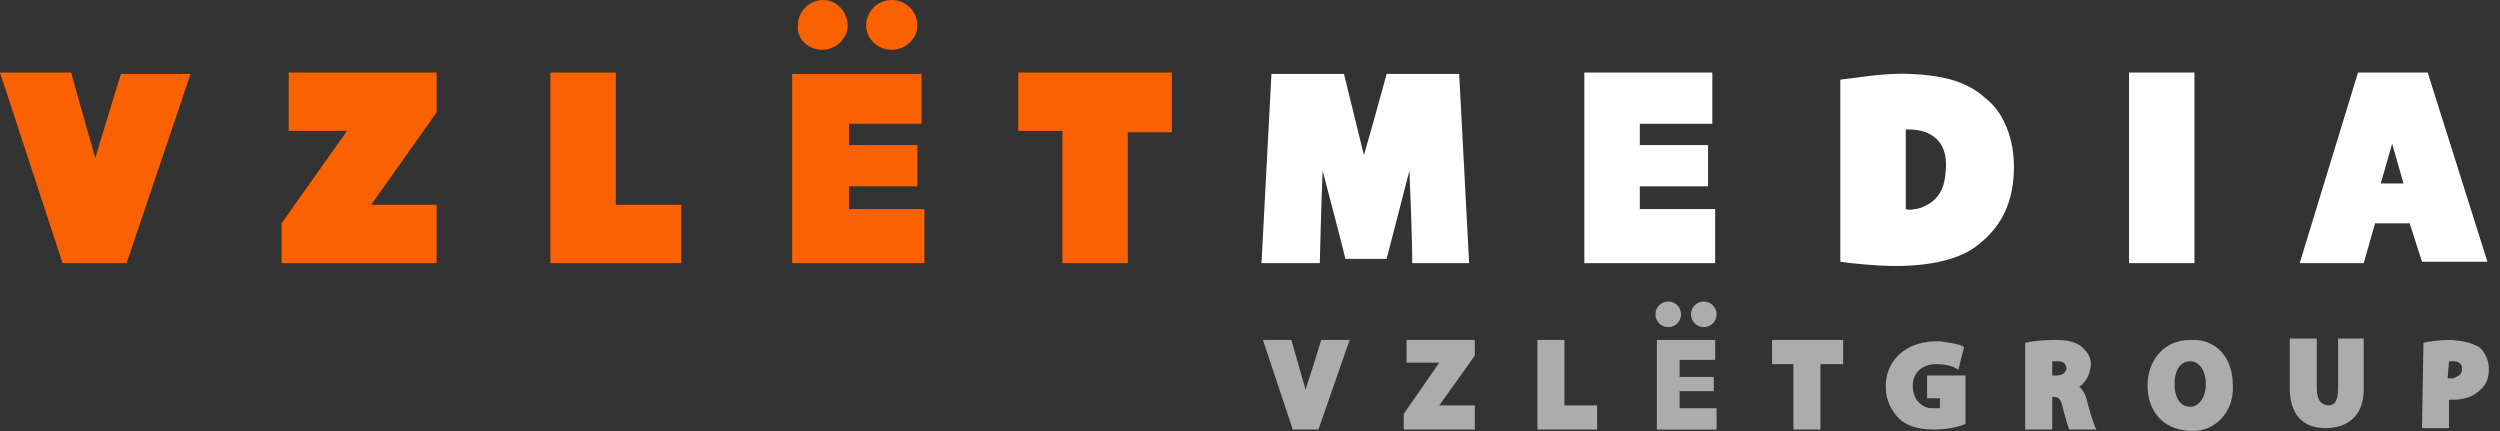
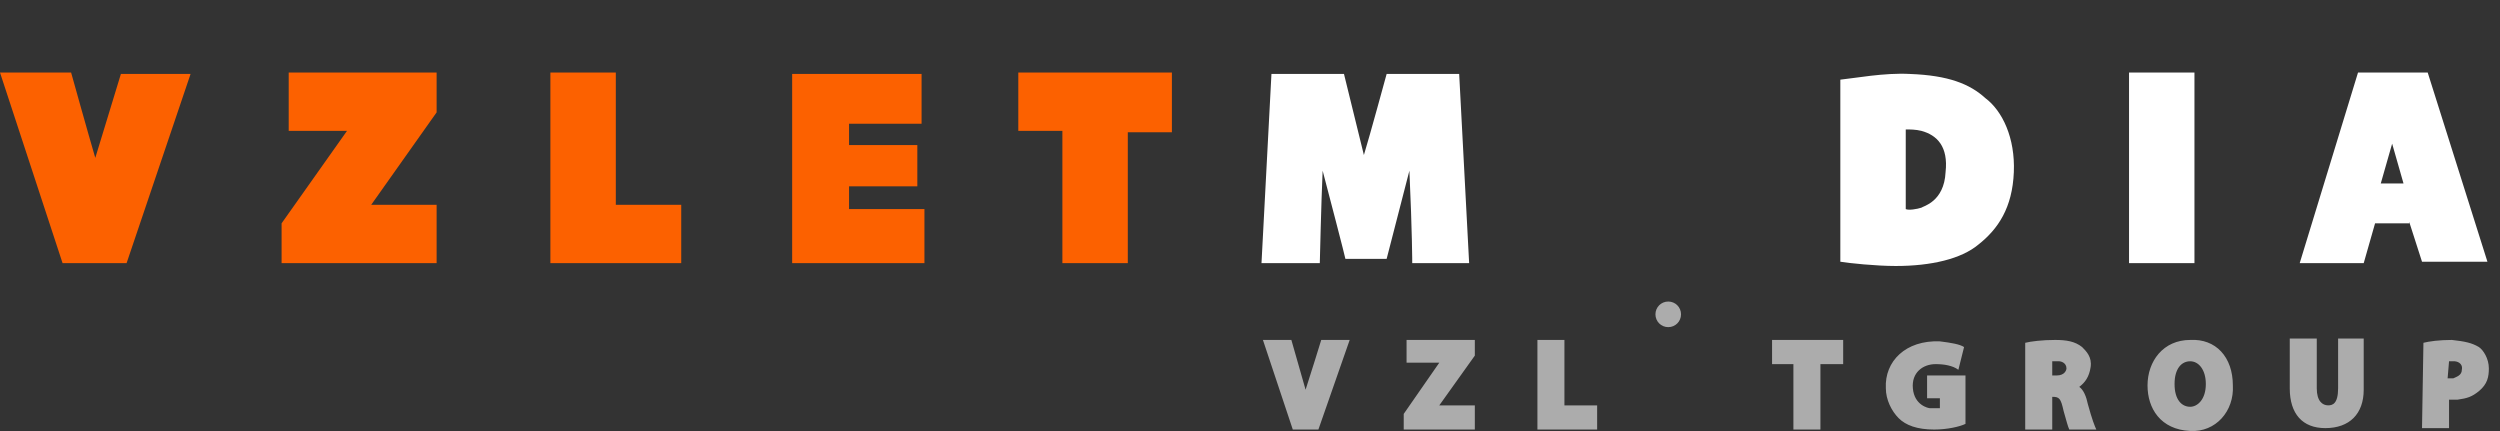
<svg xmlns="http://www.w3.org/2000/svg" width="174" height="30" viewBox="0 0 174 30" fill="none">
  <rect x="0" y="0" width="174" height="30" fill="#333333" stroke="none" />
  <path d="M170.453 25.145C170.552 25.145 170.651 25.145 170.849 25.145C170.948 25.145 171.443 25.244 171.344 25.738C171.344 26.134 170.948 26.233 170.75 26.332C170.552 26.332 170.552 26.332 170.354 26.332L170.453 25.145ZM168.572 29.797H170.453V27.817C170.552 27.817 170.849 27.817 171.047 27.817C171.74 27.718 172.037 27.619 172.532 27.224C173.125 26.729 173.224 26.233 173.224 25.64C173.224 24.947 172.829 24.353 172.532 24.155C172.037 23.858 171.542 23.759 170.651 23.66C169.76 23.66 169.067 23.759 168.671 23.858L168.572 29.797ZM159.367 23.66V27.026C159.367 28.807 160.257 29.797 161.841 29.797C163.524 29.797 164.514 28.807 164.514 27.125V23.561H162.732V27.026C162.732 28.114 162.336 28.213 162.039 28.213C161.643 28.213 161.247 27.916 161.247 27.026V23.561H159.367V23.66ZM152.438 25.145C153.031 25.145 153.526 25.738 153.526 26.729C153.526 27.817 152.932 28.312 152.438 28.312C151.844 28.312 151.349 27.817 151.349 26.729C151.349 25.64 151.844 25.145 152.438 25.145ZM152.438 23.66C150.557 23.66 149.468 25.145 149.468 26.828C149.468 28.411 150.359 29.896 152.438 29.995C154.219 30.094 155.506 28.609 155.407 26.828C155.407 24.848 154.219 23.561 152.438 23.66ZM142.836 25.145C143.034 25.145 143.133 25.145 143.331 25.145C143.43 25.145 143.826 25.244 143.826 25.64C143.826 25.738 143.727 26.134 143.133 26.134H142.836V25.145ZM140.955 29.896H142.836V27.619C143.331 27.619 143.43 27.718 143.628 28.609C143.826 29.302 143.925 29.698 144.024 29.896H145.904C145.806 29.698 145.608 29.203 145.311 28.114C145.212 27.619 145.014 27.125 144.717 26.927C145.113 26.63 145.41 26.233 145.509 25.541C145.608 24.848 145.212 24.452 144.915 24.155C144.42 23.759 143.826 23.66 143.034 23.66C142.143 23.66 141.351 23.759 140.955 23.858V29.896ZM136.798 26.134H134.125V27.718H135.016V28.411C134.719 28.411 134.521 28.411 134.323 28.411C134.224 28.411 133.234 28.213 133.135 27.026C133.036 25.936 133.828 25.343 134.719 25.343C135.313 25.343 135.907 25.442 136.303 25.738L136.699 24.155C136.402 23.957 135.808 23.858 135.016 23.759C132.64 23.66 131.156 25.145 131.255 27.026C131.255 27.817 131.651 28.609 132.146 29.104C132.64 29.599 133.432 29.896 134.62 29.896C135.511 29.896 136.402 29.698 136.798 29.5V26.134Z" fill="#ACACAC" />
  <path d="M124.821 29.897H126.702V25.343H128.285V23.66H123.336V25.343H124.821V29.897ZM107.004 29.897H111.161V28.214H108.884V23.66H107.004V29.897ZM97.6 29.897H102.648V28.214H100.174L102.648 24.749V23.66H97.897V25.244H100.174L97.699 28.808V29.897H97.6ZM91.76 29.897L93.938 23.66H91.958C91.958 23.66 91.166 26.234 90.869 27.125L89.879 23.66H87.899L89.978 29.897H91.76Z" fill="#ACACAC" />
  <path d="M116.11 22.769C116.605 22.769 117 22.373 117 21.878C117 21.383 116.605 20.987 116.11 20.987C115.615 20.987 115.219 21.383 115.219 21.878C115.219 22.373 115.615 22.769 116.11 22.769Z" fill="#ACACAC" />
-   <path d="M118.584 22.769C119.079 22.769 119.475 22.373 119.475 21.878C119.475 21.383 119.079 20.987 118.584 20.987C118.089 20.987 117.693 21.383 117.693 21.878C117.693 22.373 118.089 22.769 118.584 22.769Z" fill="#ACACAC" />
-   <path d="M115.318 23.66V29.897H119.476V28.412H116.902V27.224H119.278V26.234H116.902V25.046H119.377V23.66H115.318Z" fill="#ACACAC" />
  <path d="M73.942 18.315H78.495V9.207H81.564V5.049H70.874V9.108H73.942V18.315ZM63.846 10.098H59.094V8.613H64.142V5.148H55.135V18.315H64.341V14.553H59.094V12.969H63.846V10.098ZM38.307 18.315H47.414V14.256H42.861V5.049H38.307V18.315ZM19.599 18.315H30.389V14.256H25.835L30.389 7.821V5.049H20.094V9.108H24.152L19.599 15.543V18.315ZM8.81 18.315L13.264 5.148H8.414L6.632 10.989C6.137 9.306 4.949 5.049 4.949 5.049H0L4.355 18.315H8.81Z" fill="#FC6100" />
-   <path d="M57.214 3.465C58.203 3.465 58.995 2.673 58.995 1.782C58.995 0.792 58.203 0 57.313 0C56.323 0 55.531 0.792 55.531 1.782C55.432 2.673 56.224 3.465 57.214 3.465Z" fill="#FC6100" />
-   <path d="M62.064 3.465C63.054 3.465 63.846 2.673 63.846 1.782C63.846 0.792 63.054 0 62.064 0C61.074 0 60.282 0.792 60.282 1.782C60.282 2.673 61.074 3.465 62.064 3.465Z" fill="#FC6100" />
  <path d="M165.701 12.771C165.701 12.771 165.701 12.771 166.493 9.999L167.285 12.771H165.701ZM167.681 15.444L168.572 18.216H173.125L168.968 5.049H164.118L160.059 18.315H164.514L165.305 15.543H167.681V15.444ZM148.181 18.315H152.734V5.049H148.181V18.315ZM132.64 9.009C132.937 9.009 133.333 9.009 133.729 9.108C134.818 9.405 135.61 10.197 135.412 11.979C135.313 14.058 133.828 14.355 133.729 14.454C133.432 14.553 132.838 14.652 132.64 14.553V9.009ZM128.087 18.216C128.681 18.315 130.562 18.513 131.947 18.513C134.422 18.513 136.501 18.018 137.689 17.028C139.074 15.939 140.064 14.454 140.163 11.979C140.262 9.603 139.371 7.722 138.183 6.831C137.095 5.841 135.61 5.247 132.937 5.148C131.155 5.049 129.077 5.445 128.087 5.544V18.216Z" fill="white" />
-   <path d="M118.881 10.098H114.13V8.613H119.178V5.049H110.27V18.315H119.376V14.553H114.13V12.969H118.881V10.098Z" fill="white" />
  <path d="M98.292 18.314H102.252L101.559 5.148H96.51C96.51 5.148 95.323 9.503 94.927 10.79L93.541 5.148H88.493L87.8 18.314H91.858C91.858 18.314 91.957 14.057 92.056 11.879C93.64 17.918 93.64 18.017 93.64 18.017H96.51C96.51 18.017 97.203 15.344 98.094 11.879C98.292 16.235 98.292 18.314 98.292 18.314Z" fill="white" />
</svg>